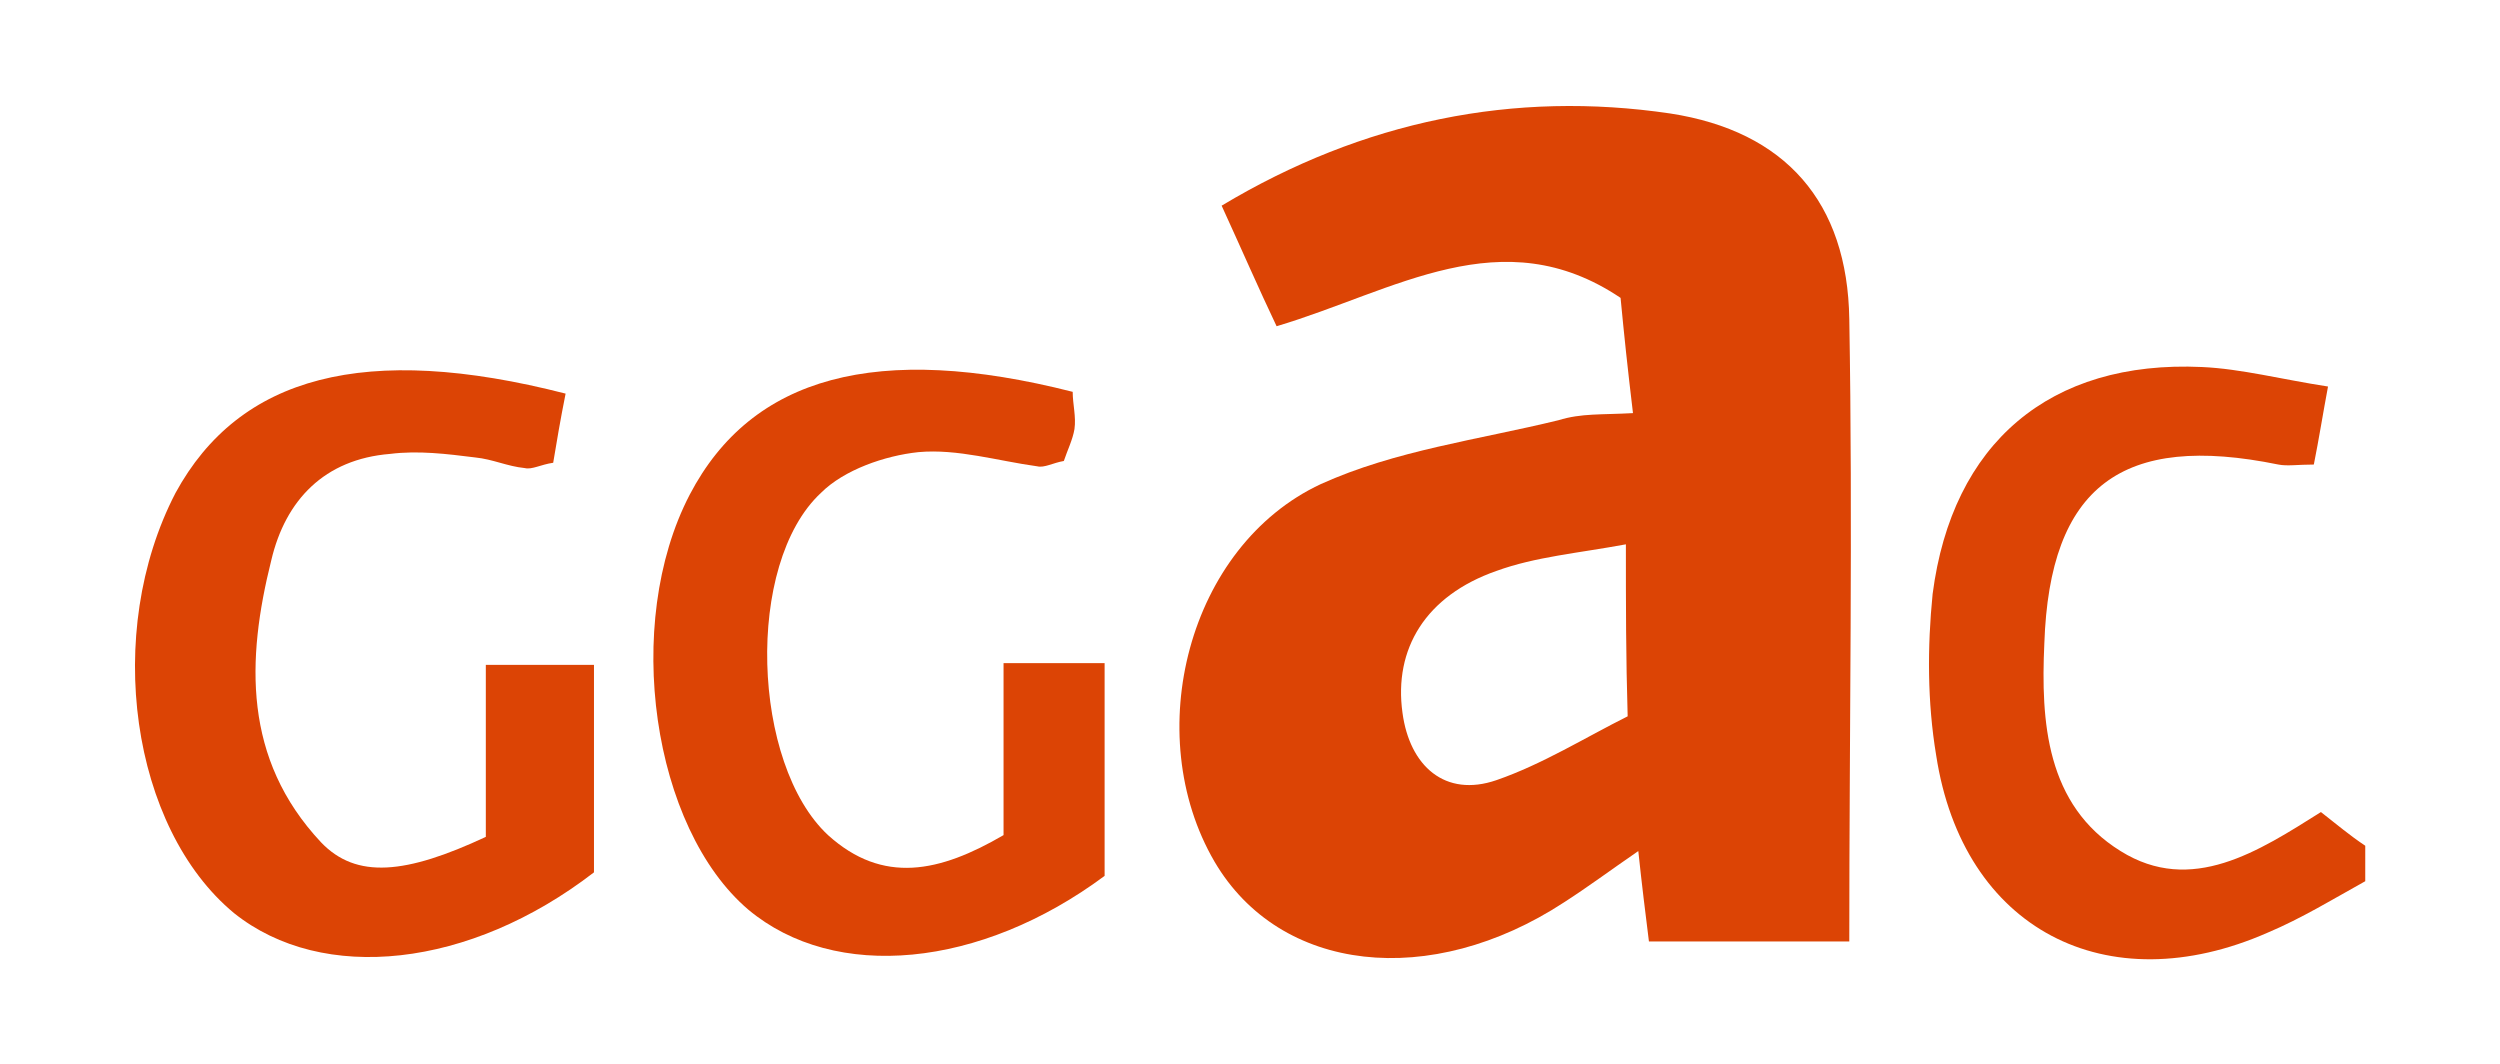
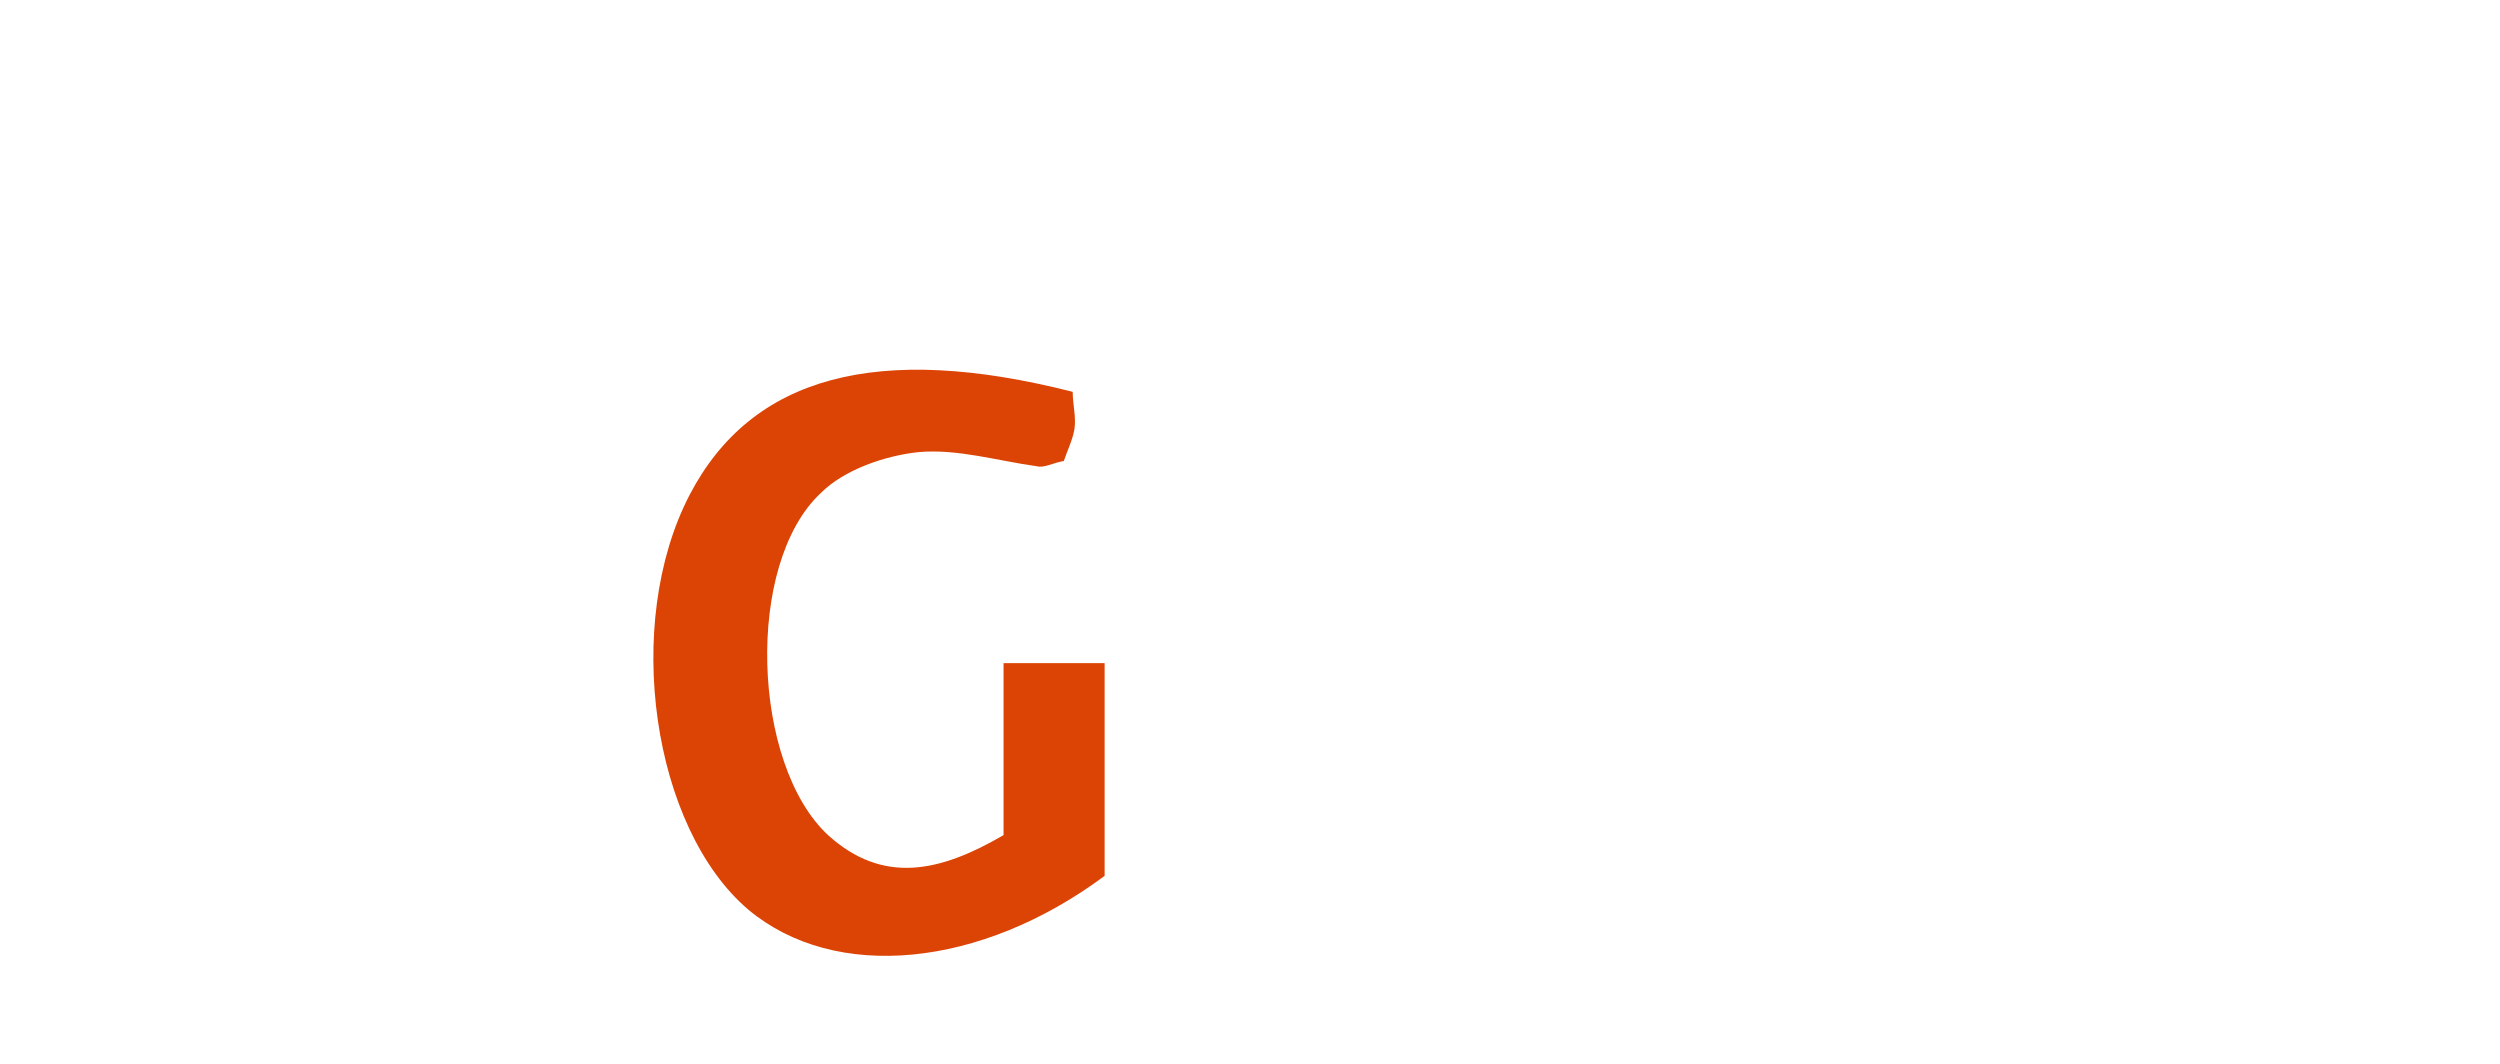
<svg xmlns="http://www.w3.org/2000/svg" version="1.1" id="Capa_1" x="0px" y="0px" viewBox="21 21 141 60" style="enable-background:new 21 21 141 60;" xml:space="preserve">
  <style type="text/css">
	.st0{fill:#DC4405;}
</style>
  <g>
-     <path class="st0" d="M154.4,70.7c-1.8,1-3.6,2.1-5.5,2.9c-9.1,4-17.2-0.2-18.7-10c-0.5-3-0.5-6.1-0.2-9.1   c1.1-8.5,6.6-13.2,15.2-12.8c2.2,0.1,4.5,0.7,7.1,1.1c-0.3,1.6-0.5,2.9-0.8,4.4c-0.9,0-1.5,0.1-2,0c-8.8-1.8-12.9,1.2-13.2,10.1   c-0.2,4.4,0.1,9.1,4.3,11.7c4,2.5,7.8,0,11.3-2.2c0.9,0.7,1.6,1.3,2.5,1.9C154.4,69.4,154.4,70,154.4,70.7z" />
-     <path class="st0" d="M113.1,44.3c-0.3-2.5-0.5-4.4-0.7-6.5c-6.7-4.5-12.7-0.4-19.4,1.6c-1-2.1-2-4.4-3.1-6.8   c8-4.8,16.5-6.5,25.3-5.2c6.5,1,10,5,10.1,11.6c0.2,11.6,0,23.2,0,35.1c-3.9,0-7.6,0-11.3,0c-0.2-1.6-0.4-3.2-0.6-5.1   c-1.6,1.1-2.8,2-4.2,2.9c-7.5,4.9-16,4-19.7-2.3c-4.2-7.2-1.5-17.8,6-21.3c4.2-1.9,8.9-2.5,13.4-3.6   C110.2,44.3,111.3,44.4,113.1,44.3z M112.7,51.7c-2.7,0.5-5.1,0.7-7.3,1.5c-4,1.4-5.8,4.4-5.3,8c0.4,3,2.4,4.8,5.3,3.8   c2.6-0.9,5-2.4,7.4-3.6C112.7,58,112.7,55.2,112.7,51.7z" />
-     <path class="st0" d="M52.9,43.2c-0.3,1.5-0.5,2.7-0.7,3.9c-0.7,0.1-1.2,0.4-1.6,0.3c-1-0.1-1.8-0.5-2.8-0.6   c-1.6-0.2-3.2-0.4-4.8-0.2c-3.7,0.3-5.9,2.6-6.7,6c-1.4,5.6-1.6,11.2,2.8,15.9c2,2.1,4.8,1.8,9.3-0.3c0-3,0-6.1,0-9.7   c2,0,3.7,0,6.1,0c0,2,0,4.1,0,6.1c0,1.9,0,3.9,0,5.6c-7,5.4-15.3,6.3-20.3,2.3c-5.8-4.8-7.4-15.8-3.3-23.7   C34.5,42.2,41.6,40.3,52.9,43.2z" />
    <path class="st0" d="M77.6,68.1c0-3.1,0-6.2,0-9.7c2.1,0,3.8,0,5.7,0c0,4.1,0,8,0,12c-7,5.2-15.2,6-20.1,1.9   c-5.4-4.6-7.1-16.1-3.3-23.4c3.5-6.7,10.6-8.6,21.6-5.8c0,0.7,0.2,1.4,0.1,2.1c-0.1,0.6-0.4,1.2-0.6,1.8c-0.6,0.1-1.1,0.4-1.5,0.3   c-2.2-0.3-4.5-1-6.7-0.8c-1.9,0.2-4.2,1-5.5,2.3c-4.3,4-3.9,15.3,0.4,19.3C70.8,70.9,74,70.2,77.6,68.1z" />
  </g>
</svg>